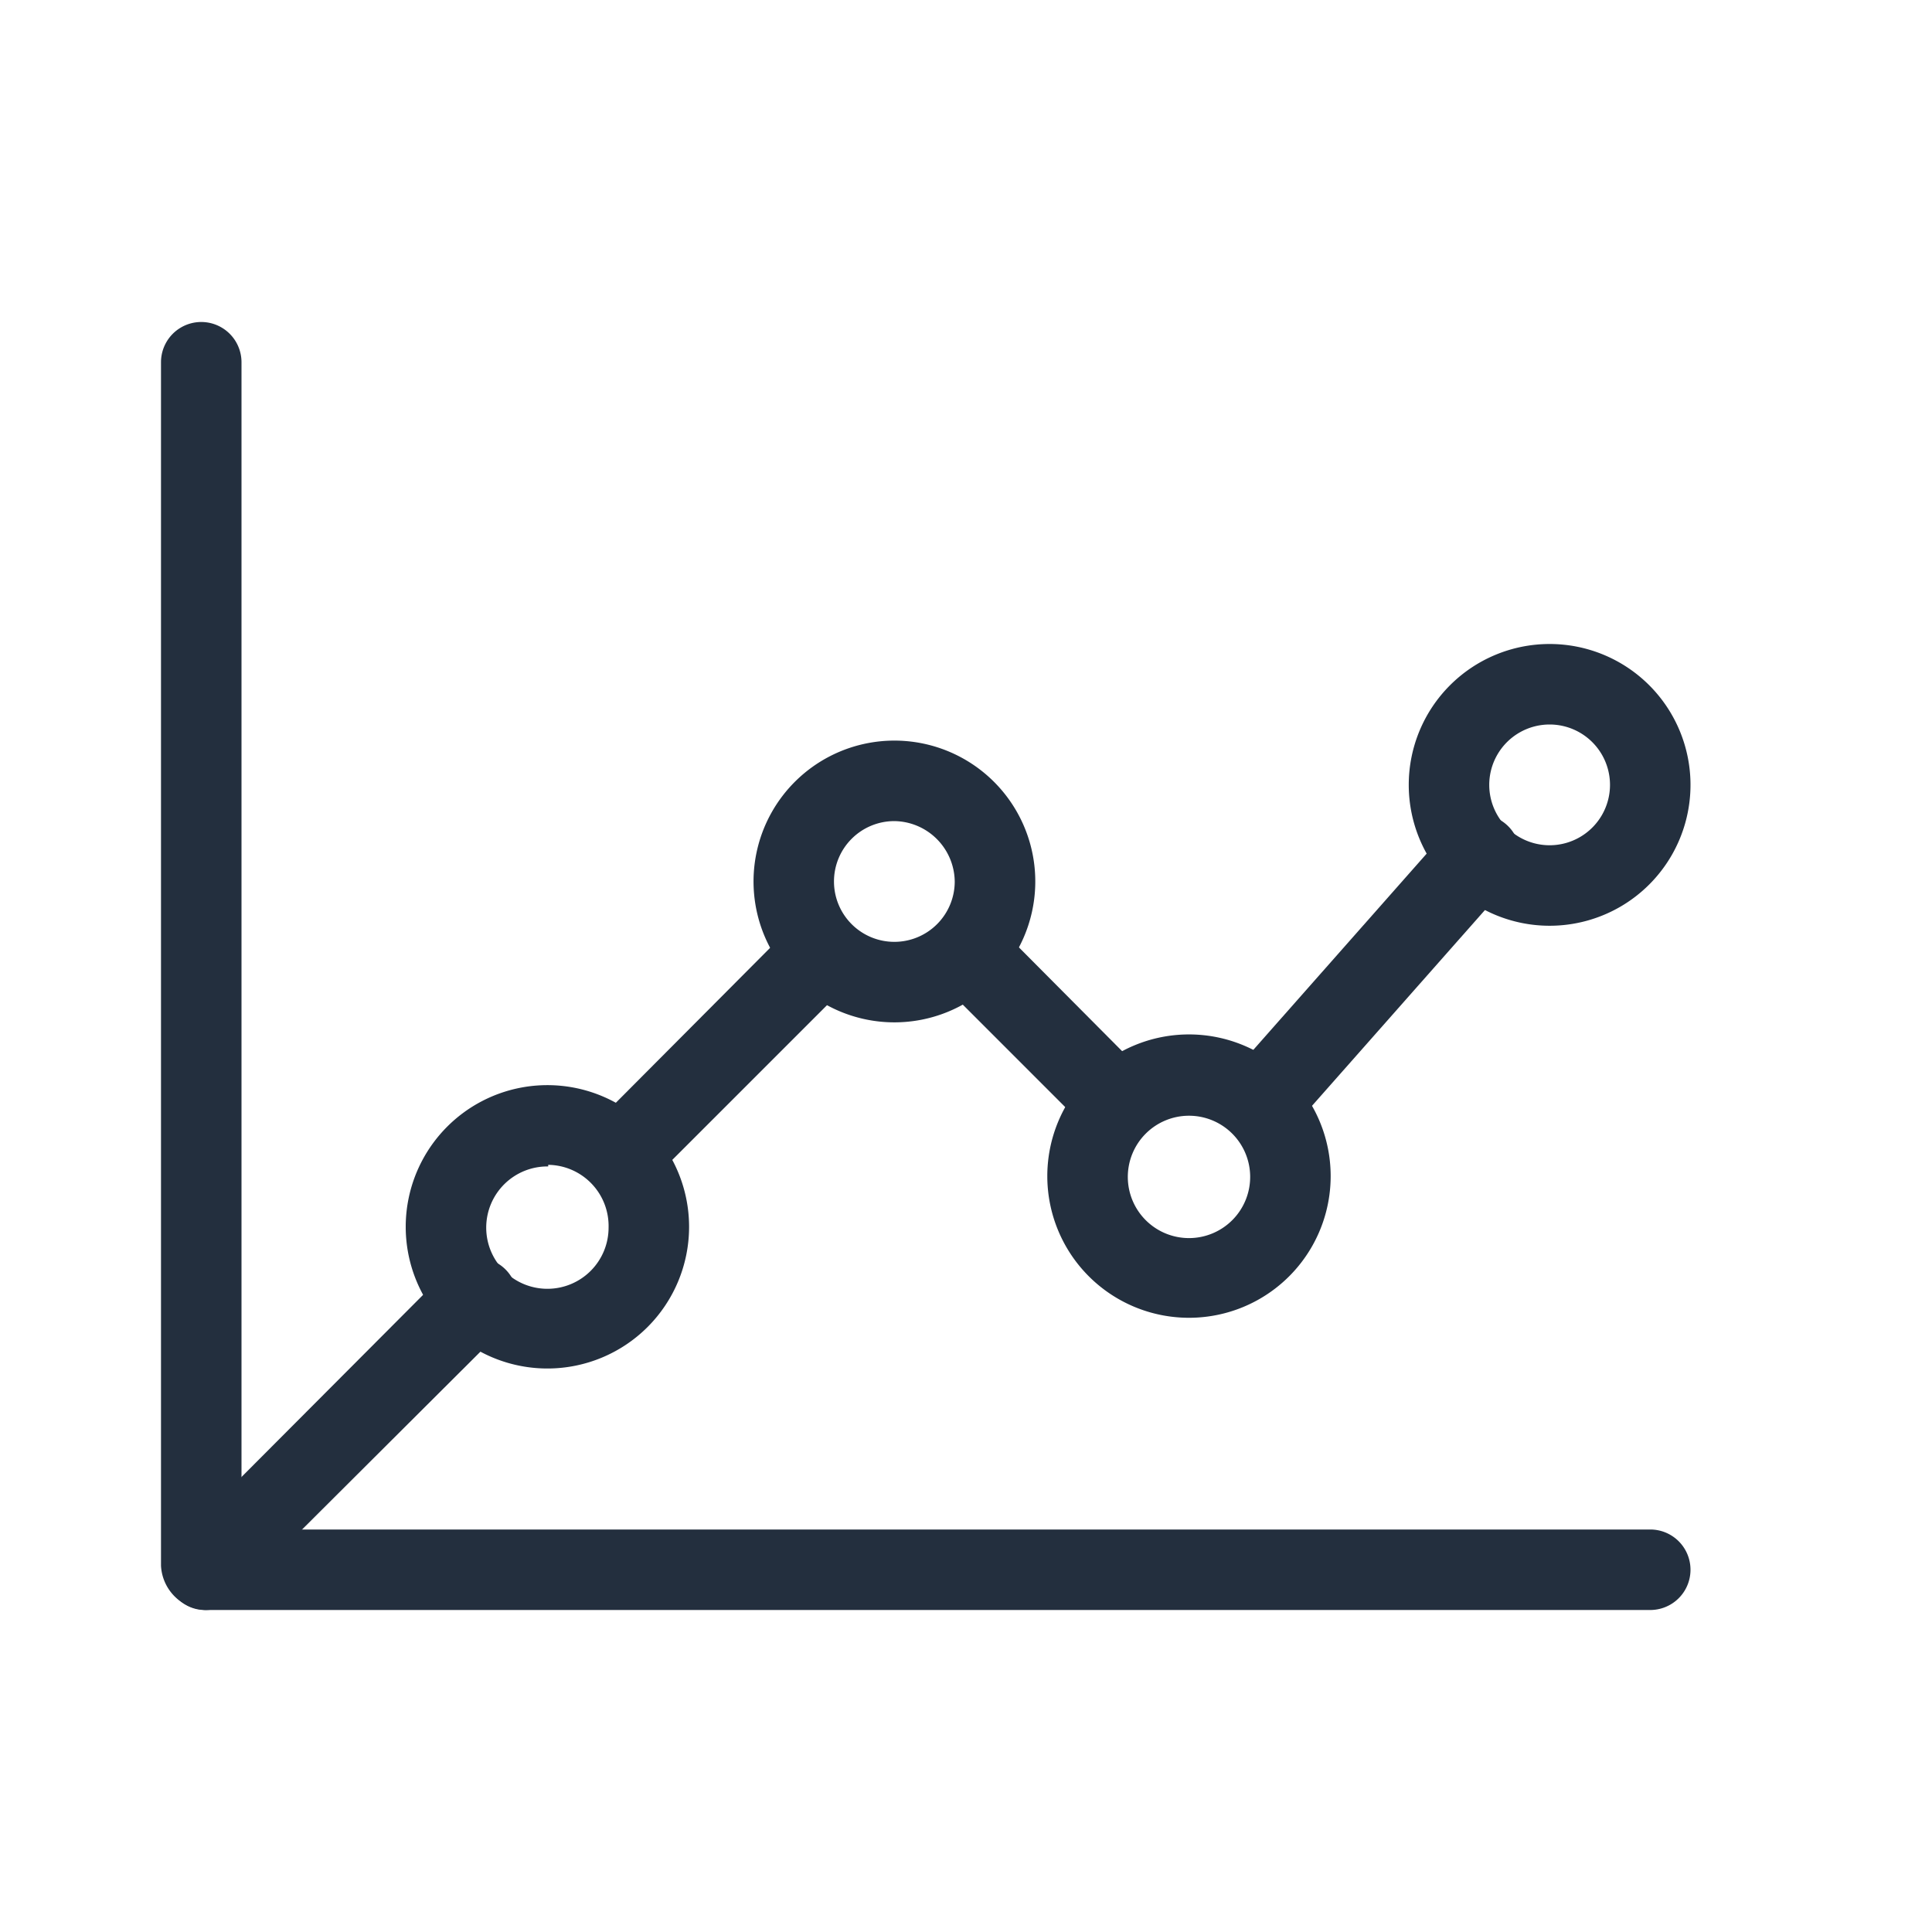
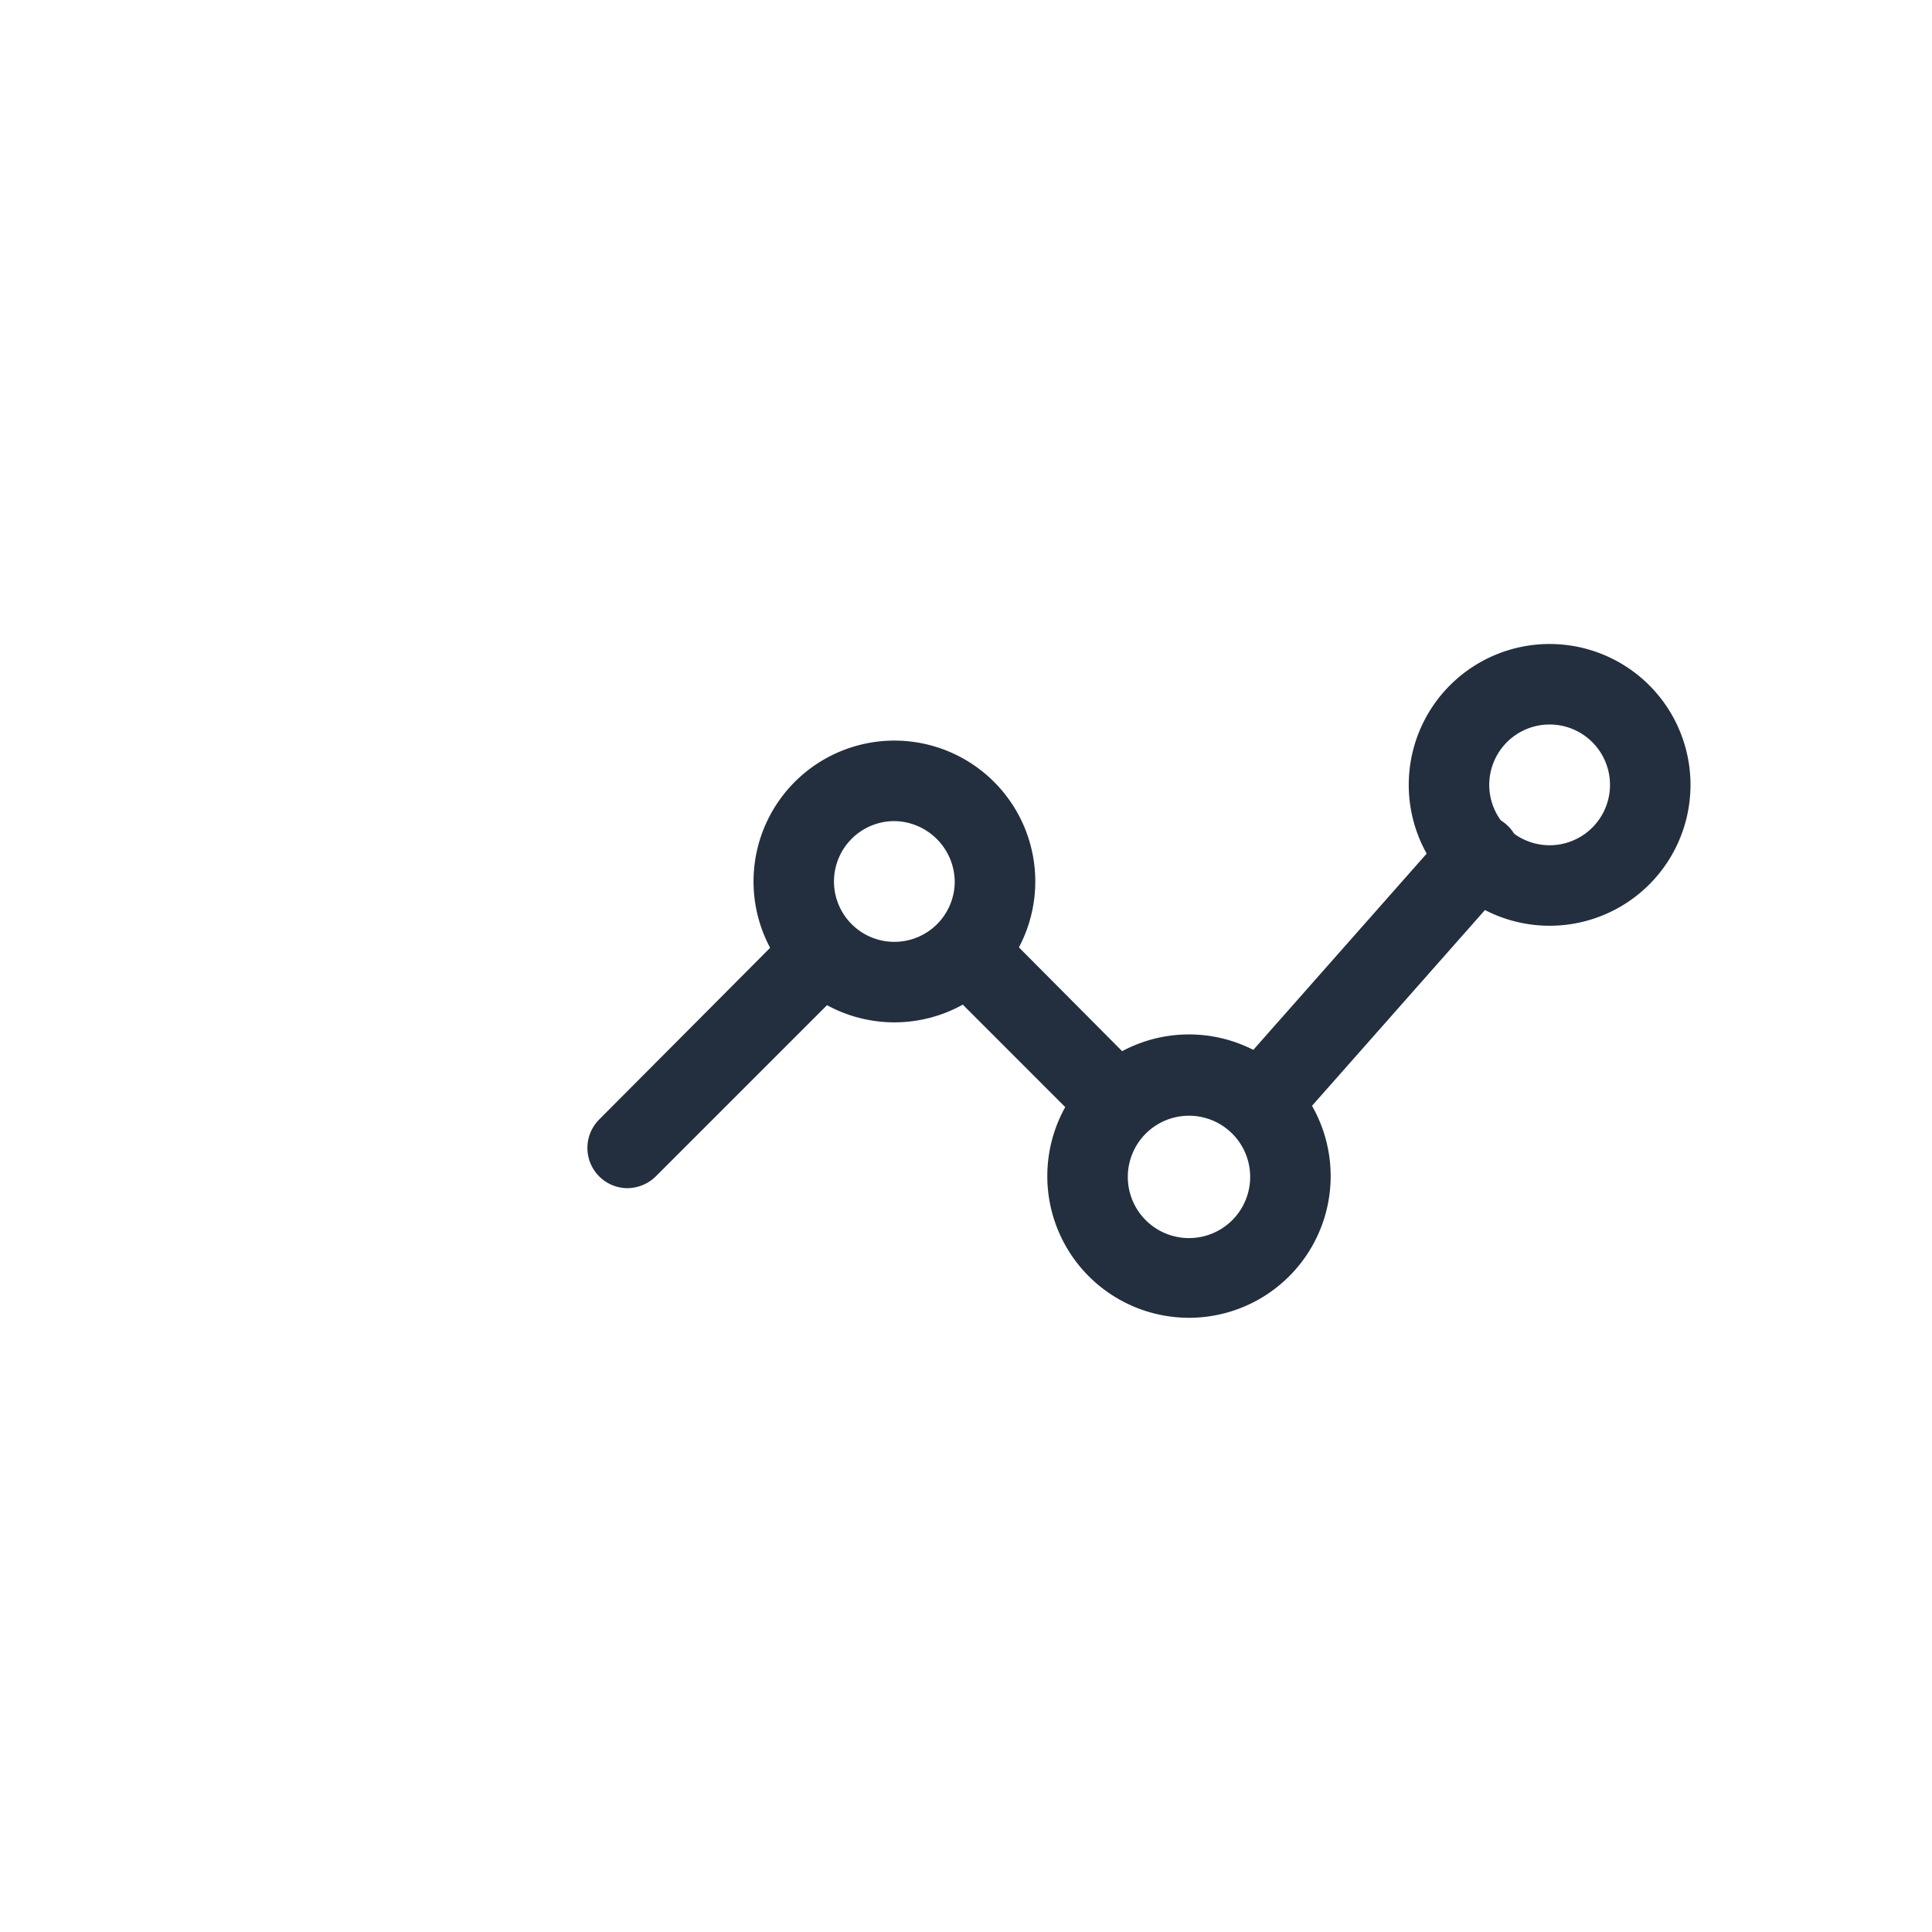
<svg xmlns="http://www.w3.org/2000/svg" id="Working_Layer" data-name="Working Layer" viewBox="0 0 24 24">
  <defs>
    <style>
      .cls-1 {
        fill: #232f3e;
      }
    </style>
  </defs>
  <g>
-     <path class="cls-1" d="M20.5,20H2.55A.58.58,0,0,1,2,19.45V4.5a.5.5,0,0,1,1,0V19H20.5a.5.5,0,0,1,0,1Z" />
    <path class="cls-1" d="M15.73,14.15A.5.5,0,0,1,15.4,14a.51.51,0,0,1-.05-.71l2.65-3a.5.5,0,0,1,.76.66l-2.65,3A.52.52,0,0,1,15.73,14.15Z" />
    <path class="cls-1" d="M13.84,14.16a.47.47,0,0,1-.35-.15l-1.74-1.74a.5.5,0,0,1,0-.71.5.5,0,0,1,.7,0l1.74,1.75a.48.48,0,0,1,0,.7A.47.47,0,0,1,13.84,14.16Z" />
    <path class="cls-1" d="M7.79,14.76a.5.5,0,0,1-.35-.85l2.39-2.4a.5.5,0,0,1,.71.71L8.15,14.61A.51.51,0,0,1,7.79,14.76Z" />
-     <path class="cls-1" d="M2.55,20a.47.47,0,0,1-.35-.15.48.48,0,0,1,0-.7l3.37-3.38a.5.5,0,1,1,.71.71L2.9,19.85A.47.47,0,0,1,2.55,20Z" />
-     <path class="cls-1" d="M6.81,17a1.76,1.76,0,1,1,1.75-1.75A1.76,1.76,0,0,1,6.81,17Zm0-2.51a.76.76,0,1,0,.75.76A.76.76,0,0,0,6.81,14.47Z" />
    <path class="cls-1" d="M11.11,12.7A1.75,1.75,0,1,1,12.86,11,1.75,1.75,0,0,1,11.11,12.7Zm0-2.5a.75.75,0,1,0,.75.75A.76.76,0,0,0,11.11,10.2Z" />
    <path class="cls-1" d="M14.77,16.37a1.76,1.76,0,1,1,1.76-1.76A1.76,1.76,0,0,1,14.77,16.37Zm0-2.51a.76.76,0,1,0,.76.75A.76.76,0,0,0,14.77,13.86Z" />
    <path class="cls-1" d="M19.25,11.5A1.75,1.75,0,1,1,21,9.75,1.75,1.75,0,0,1,19.25,11.5Zm0-2.5a.75.75,0,0,0,0,1.5.75.75,0,0,0,0-1.5Z" />
  </g>
</svg>